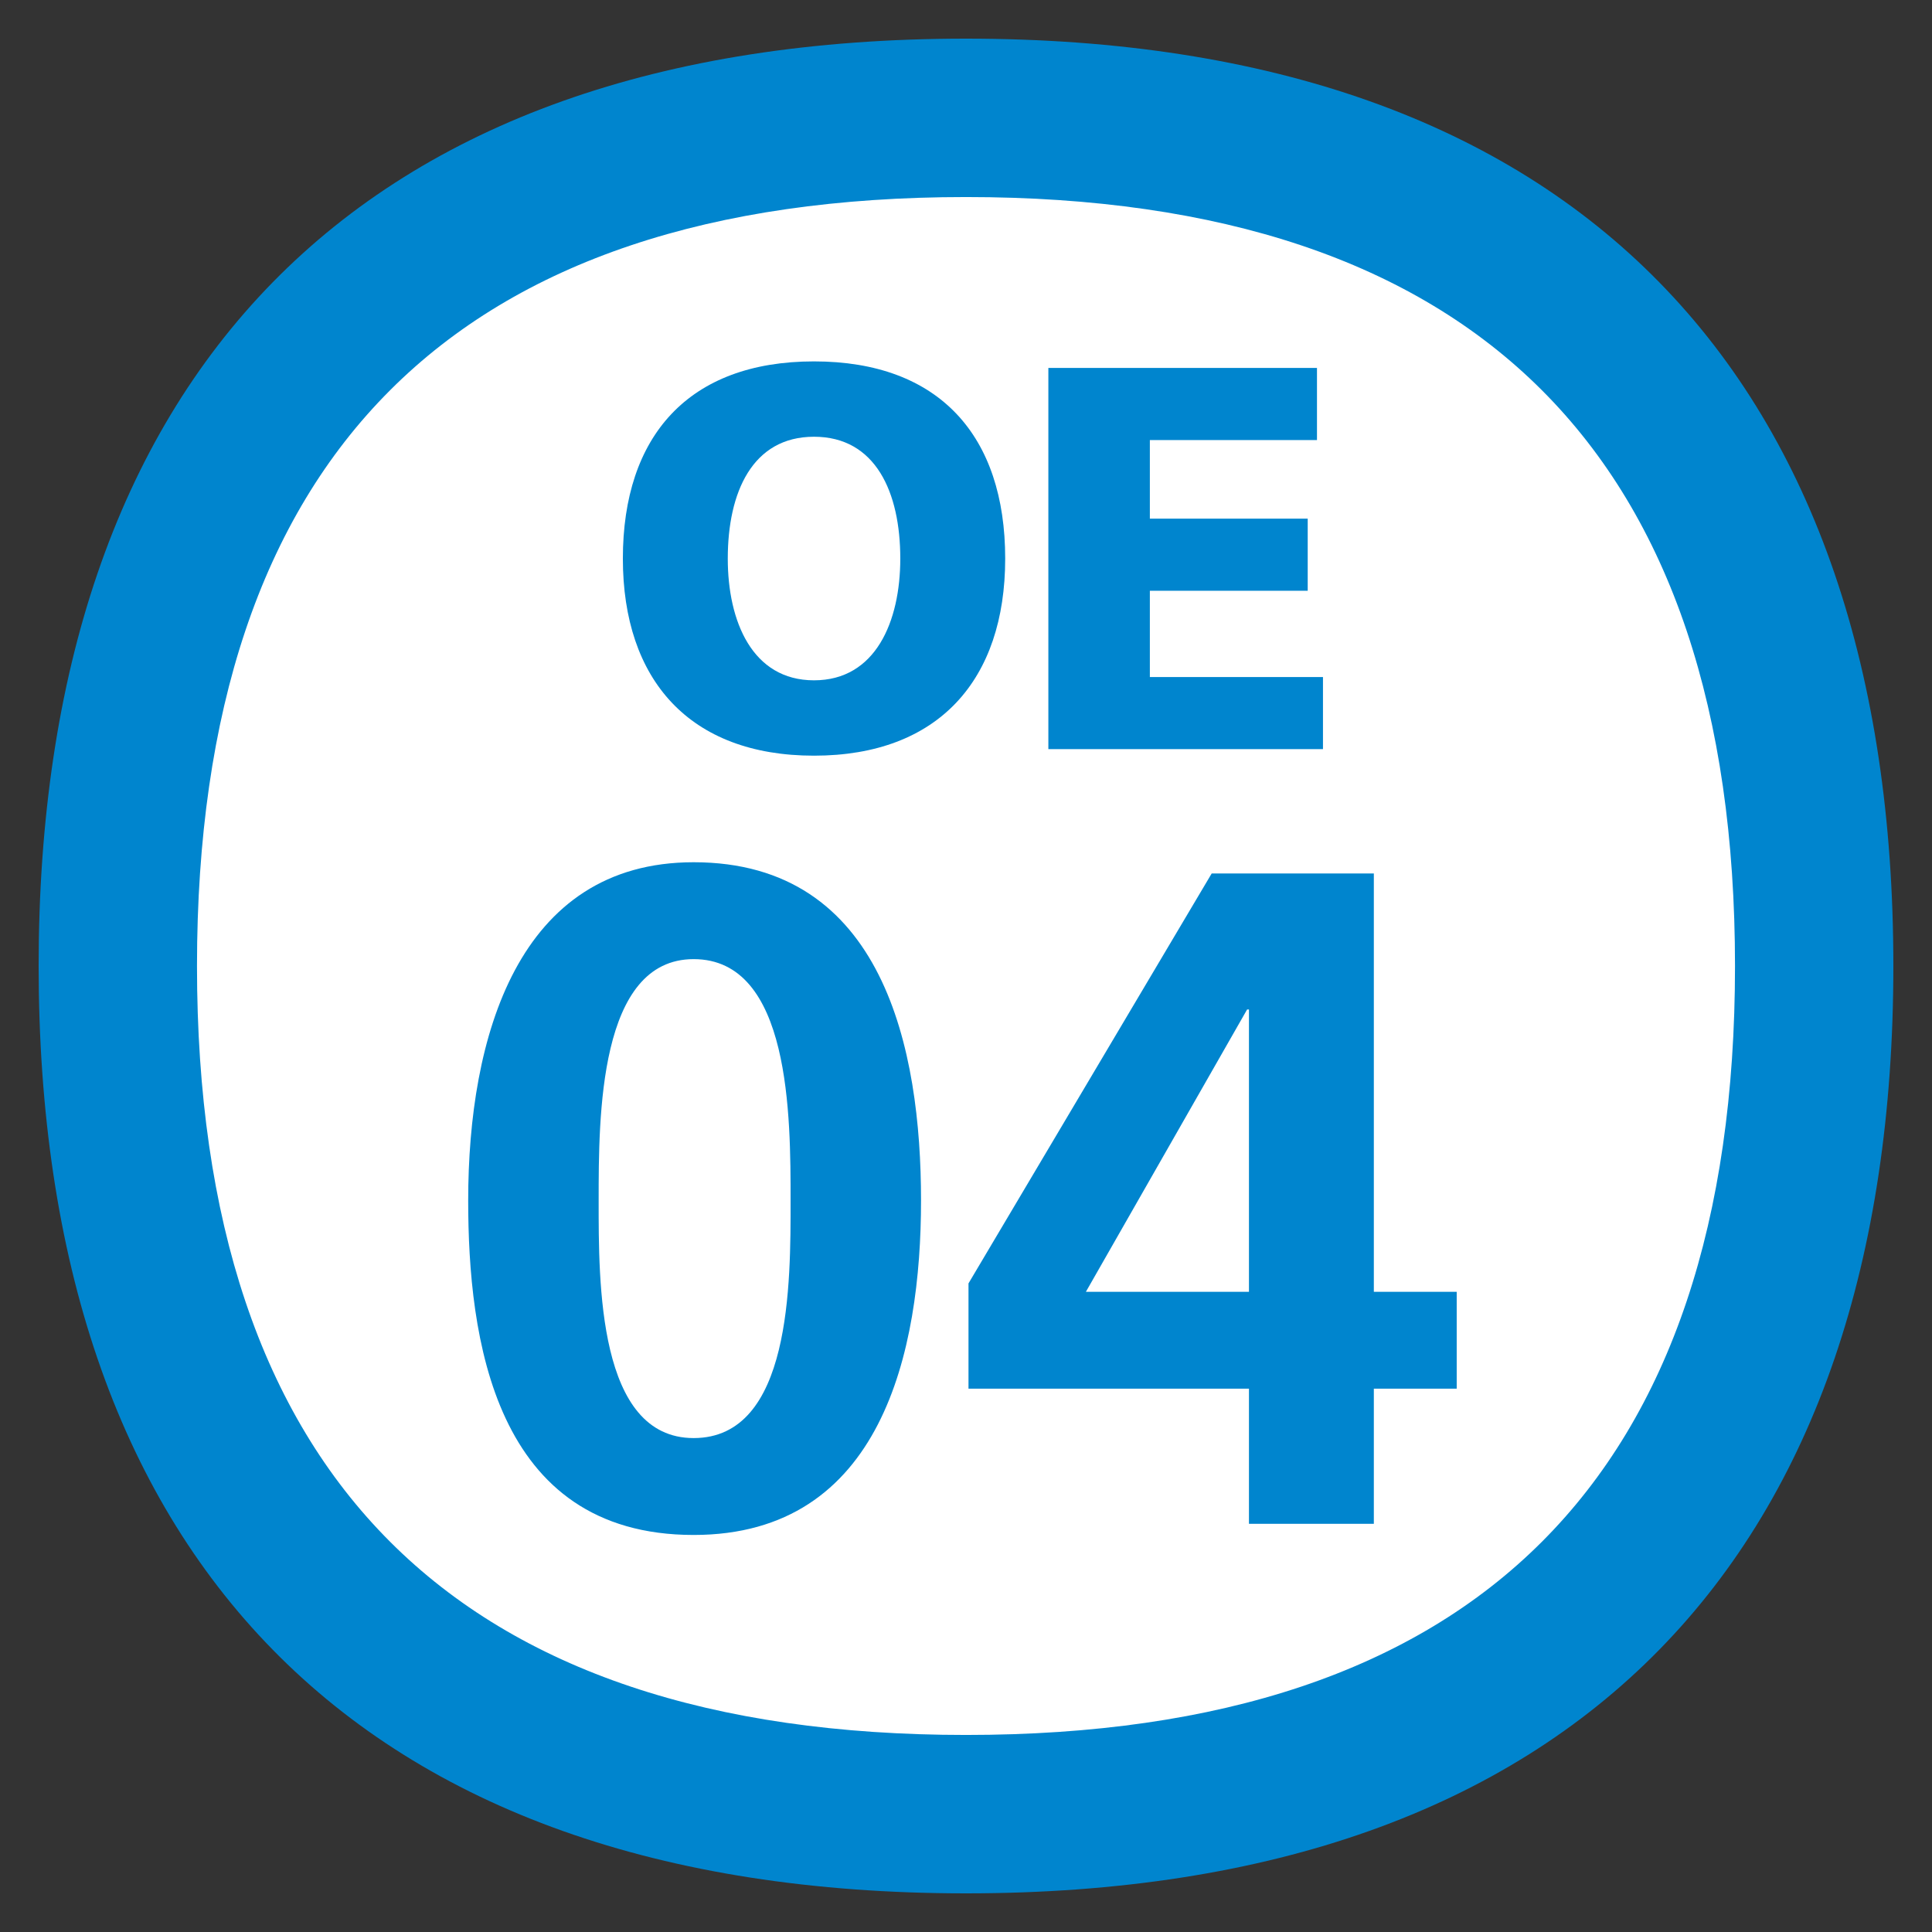
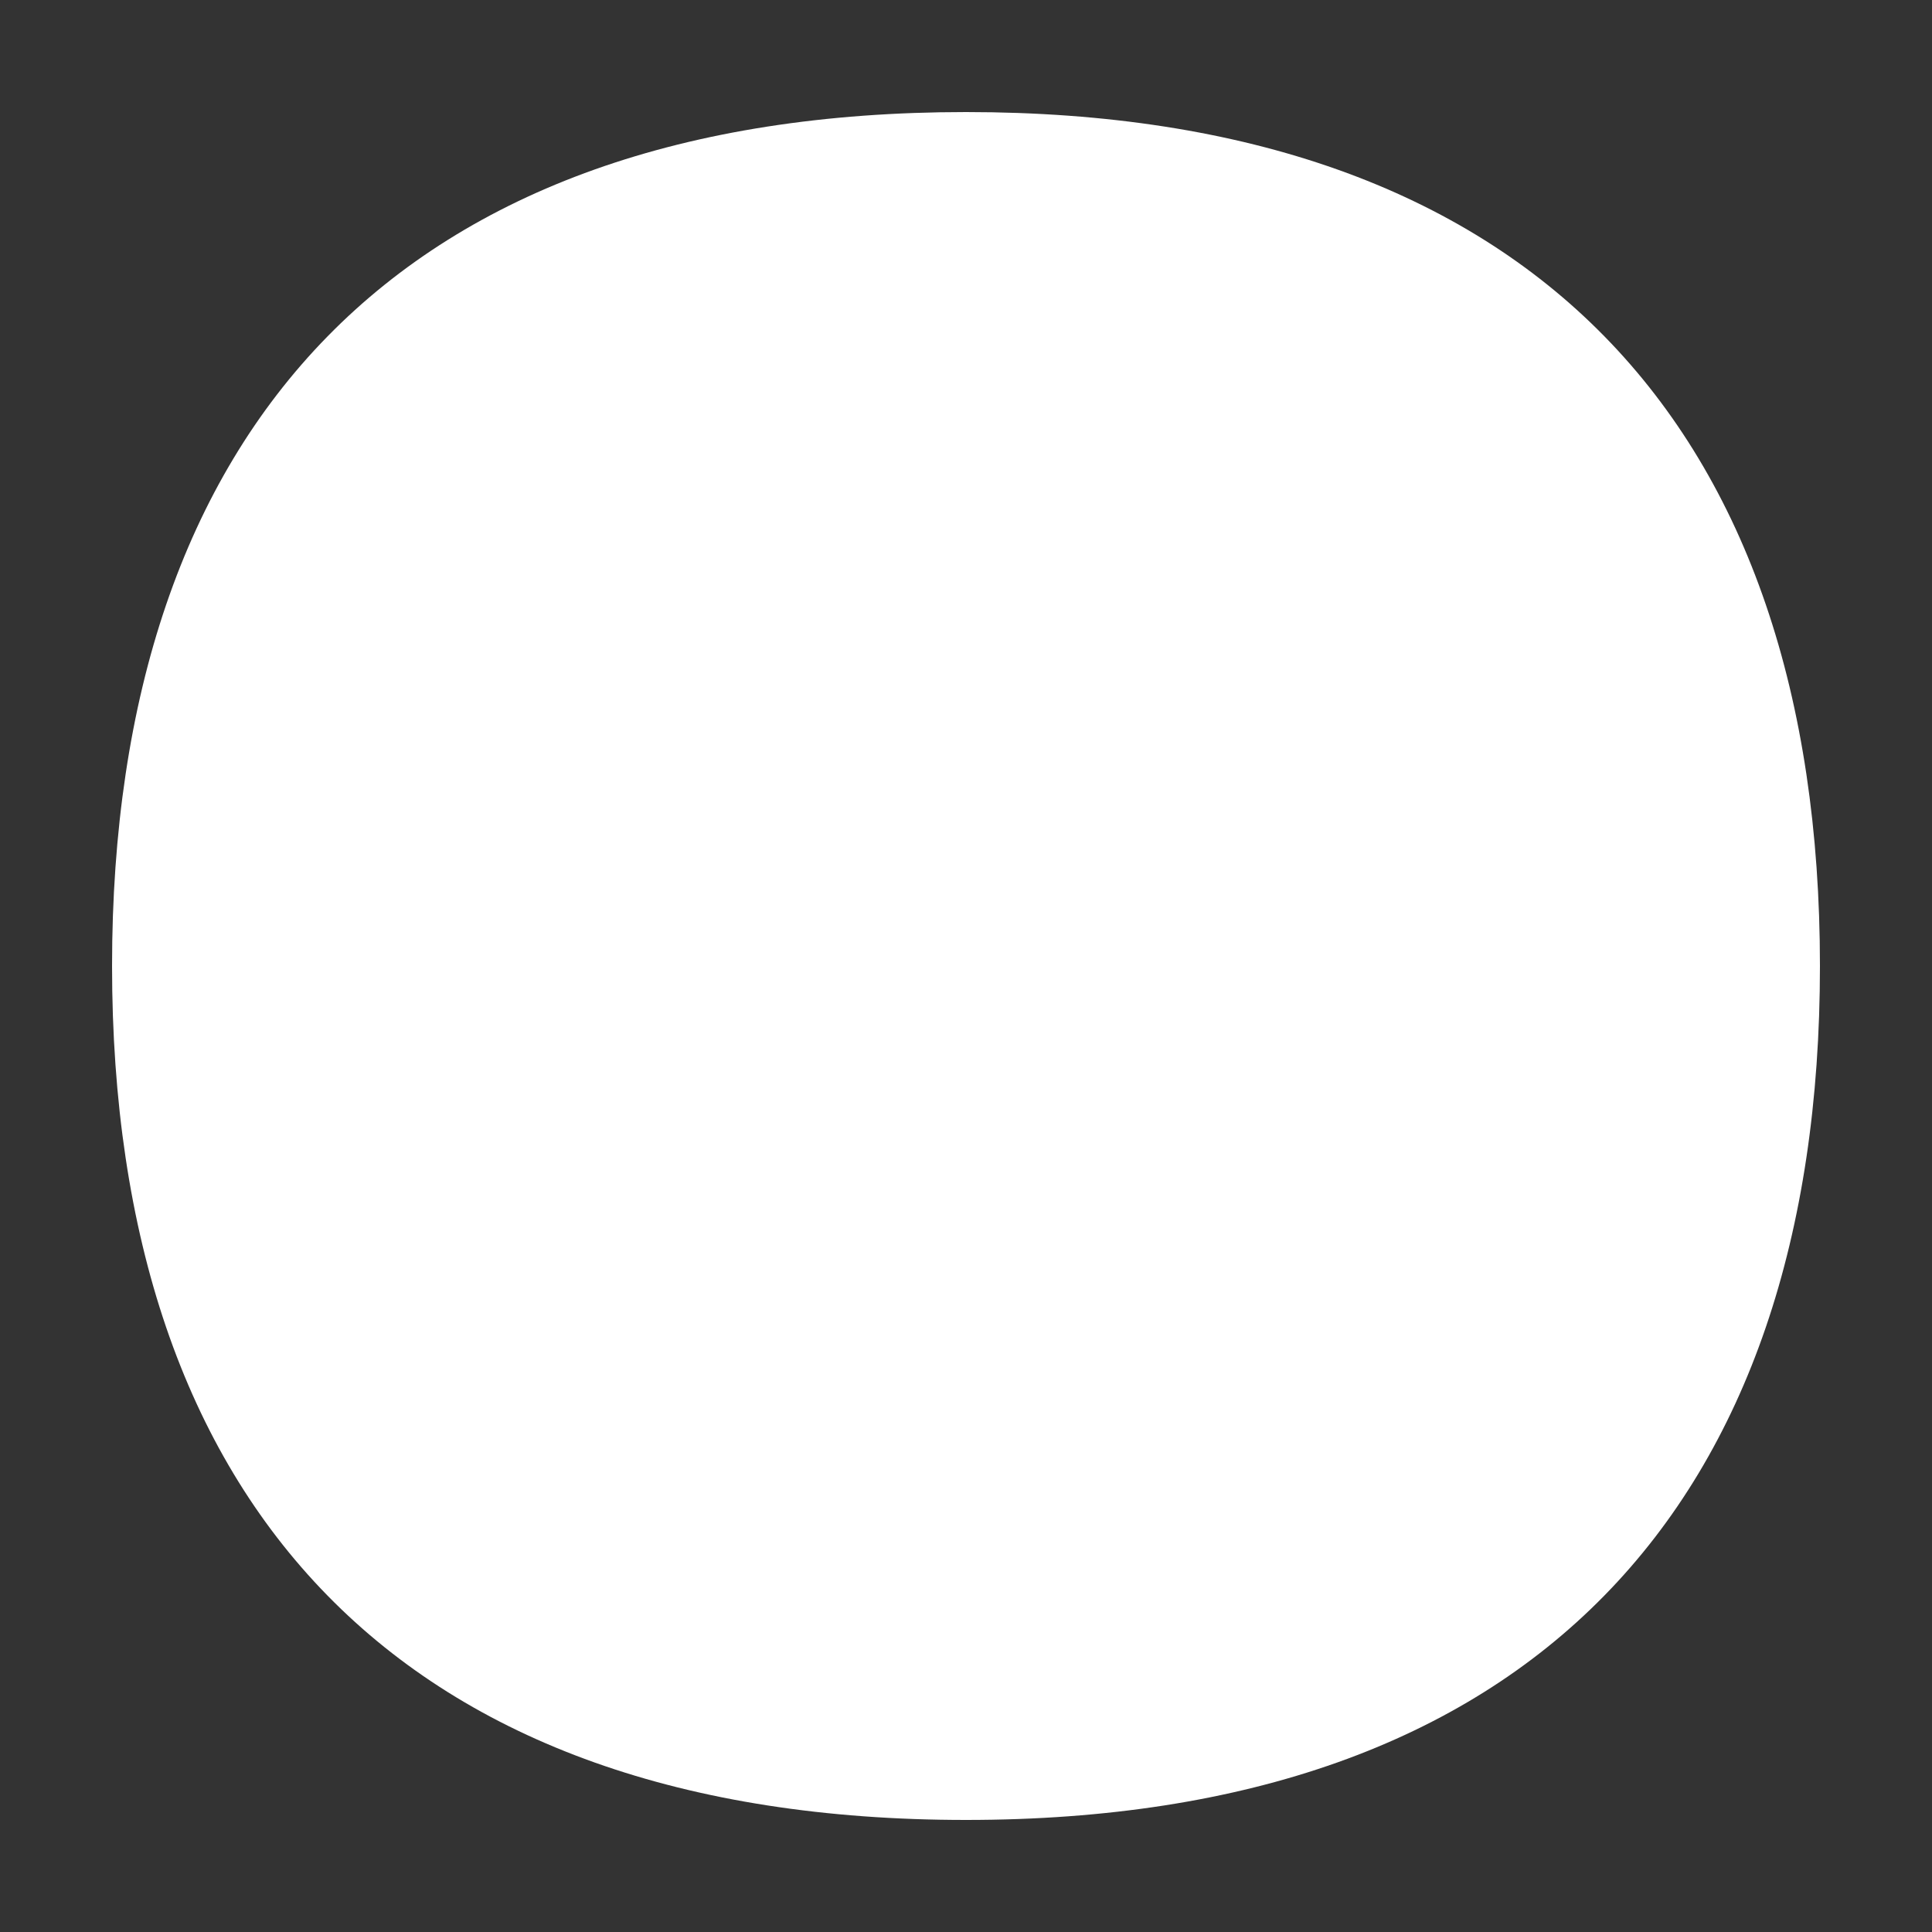
<svg xmlns="http://www.w3.org/2000/svg" version="1.1" id="レイヤー_59" x="0px" y="0px" width="500px" height="500px" viewBox="0 0 500 500" enable-background="new 0 0 500 500" xml:space="preserve">
  <rect x="0" y="0" width="500" height="500" fill="#333333" stroke="none" />
  <path fill="#FFFFFF" d="M250,29C104,29,29,110.2,29,250c0,139.8,75,221,221,221c145.9,0,221-81.2,221-221C471,110.2,396,29,250,29z" />
-   <path fill="#0085CE" d="M121.168,310.686c0-42.2,12.782-87.539,58.347-87.539c49.193,0,58.848,48.466,58.848,87.539  c0,39.062-10.132,86.56-58.848,86.56C127.685,397.246,121.168,345.893,121.168,310.686 M204.602,310.686  c0-21.708,0-62.464-25.086-62.464c-24.585,0-24.585,40.756-24.585,62.464c0,21.231-0.238,61.486,24.585,61.486  C204.84,372.172,204.602,331.917,204.602,310.686z" />
-   <path fill="#0085CE" d="M250.645,332.144l62.942-106.096h41.961v108.269h21.446v25.074h-21.446v34.968h-32.318V359.39h-72.584  V332.144 M323.229,334.316v-73.063h-0.477l-41.723,73.063H323.229z" />
-   <path fill="#0085CE" d="M210.665,93.529c32.509,0,49.479,19.357,49.479,51.031c0,31.363-17.245,51.007-49.479,51.007  c-32.223,0-49.468-19.644-49.468-51.007C161.196,112.886,178.167,93.529,210.665,93.529 M210.665,176.066  c15.98,0,22.329-15.264,22.329-31.506c0-17.114-6.349-31.531-22.329-31.531c-15.98,0-22.317,14.417-22.317,31.531  C188.347,160.803,194.684,176.066,210.665,176.066z" />
-   <polyline fill="#0085CE" points="271.315,95.223 340.833,95.223 340.833,113.889 297.582,113.889 297.582,134.225 338.434,134.225   338.434,152.89 297.582,152.89 297.582,175.219 342.384,175.219 342.384,193.873 271.315,193.873 271.315,95.223 " />
-   <path fill="#0085CE" d="M250,50.995c132.054,0,199.018,66.952,199.018,199.005S382.054,449.005,250,449.005  S50.982,382.054,50.982,250S117.946,50.995,250,50.995 M250,10C91.512,10,10,98.195,10,250c0,151.817,81.512,240,240,240  c158.5,0,240-88.183,240-240C490,98.195,408.5,10,250,10z" />
</svg>